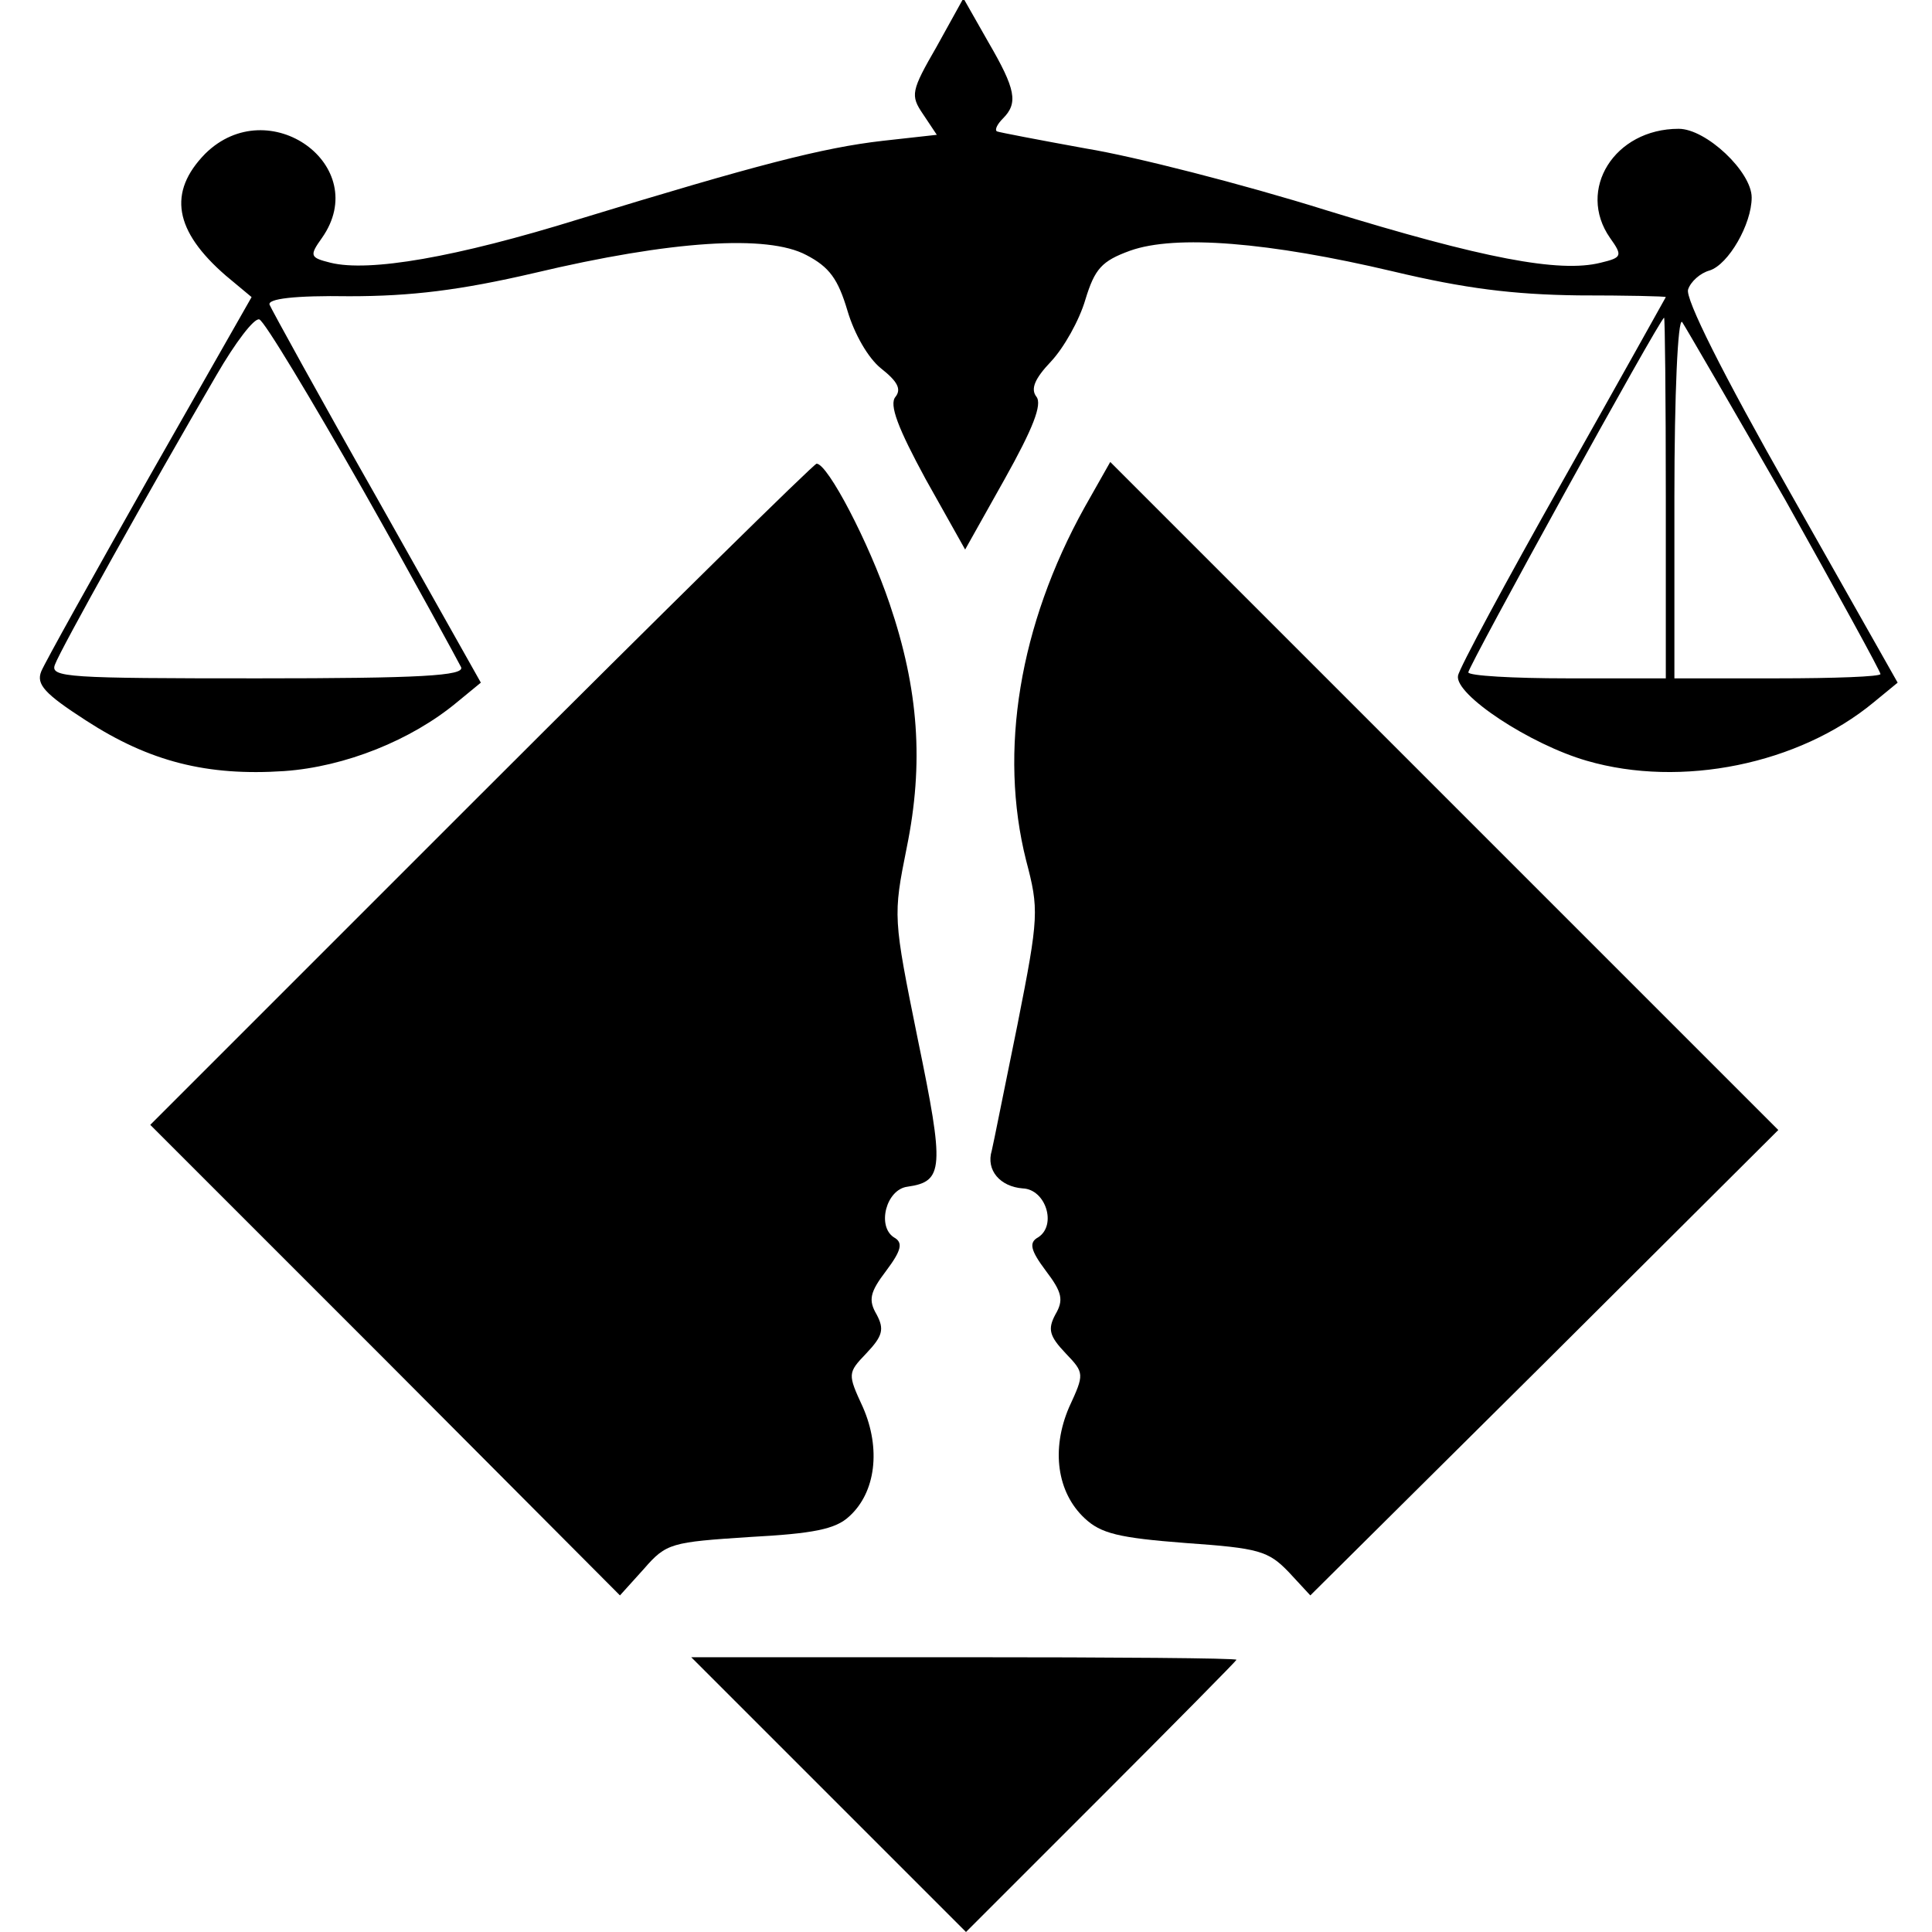
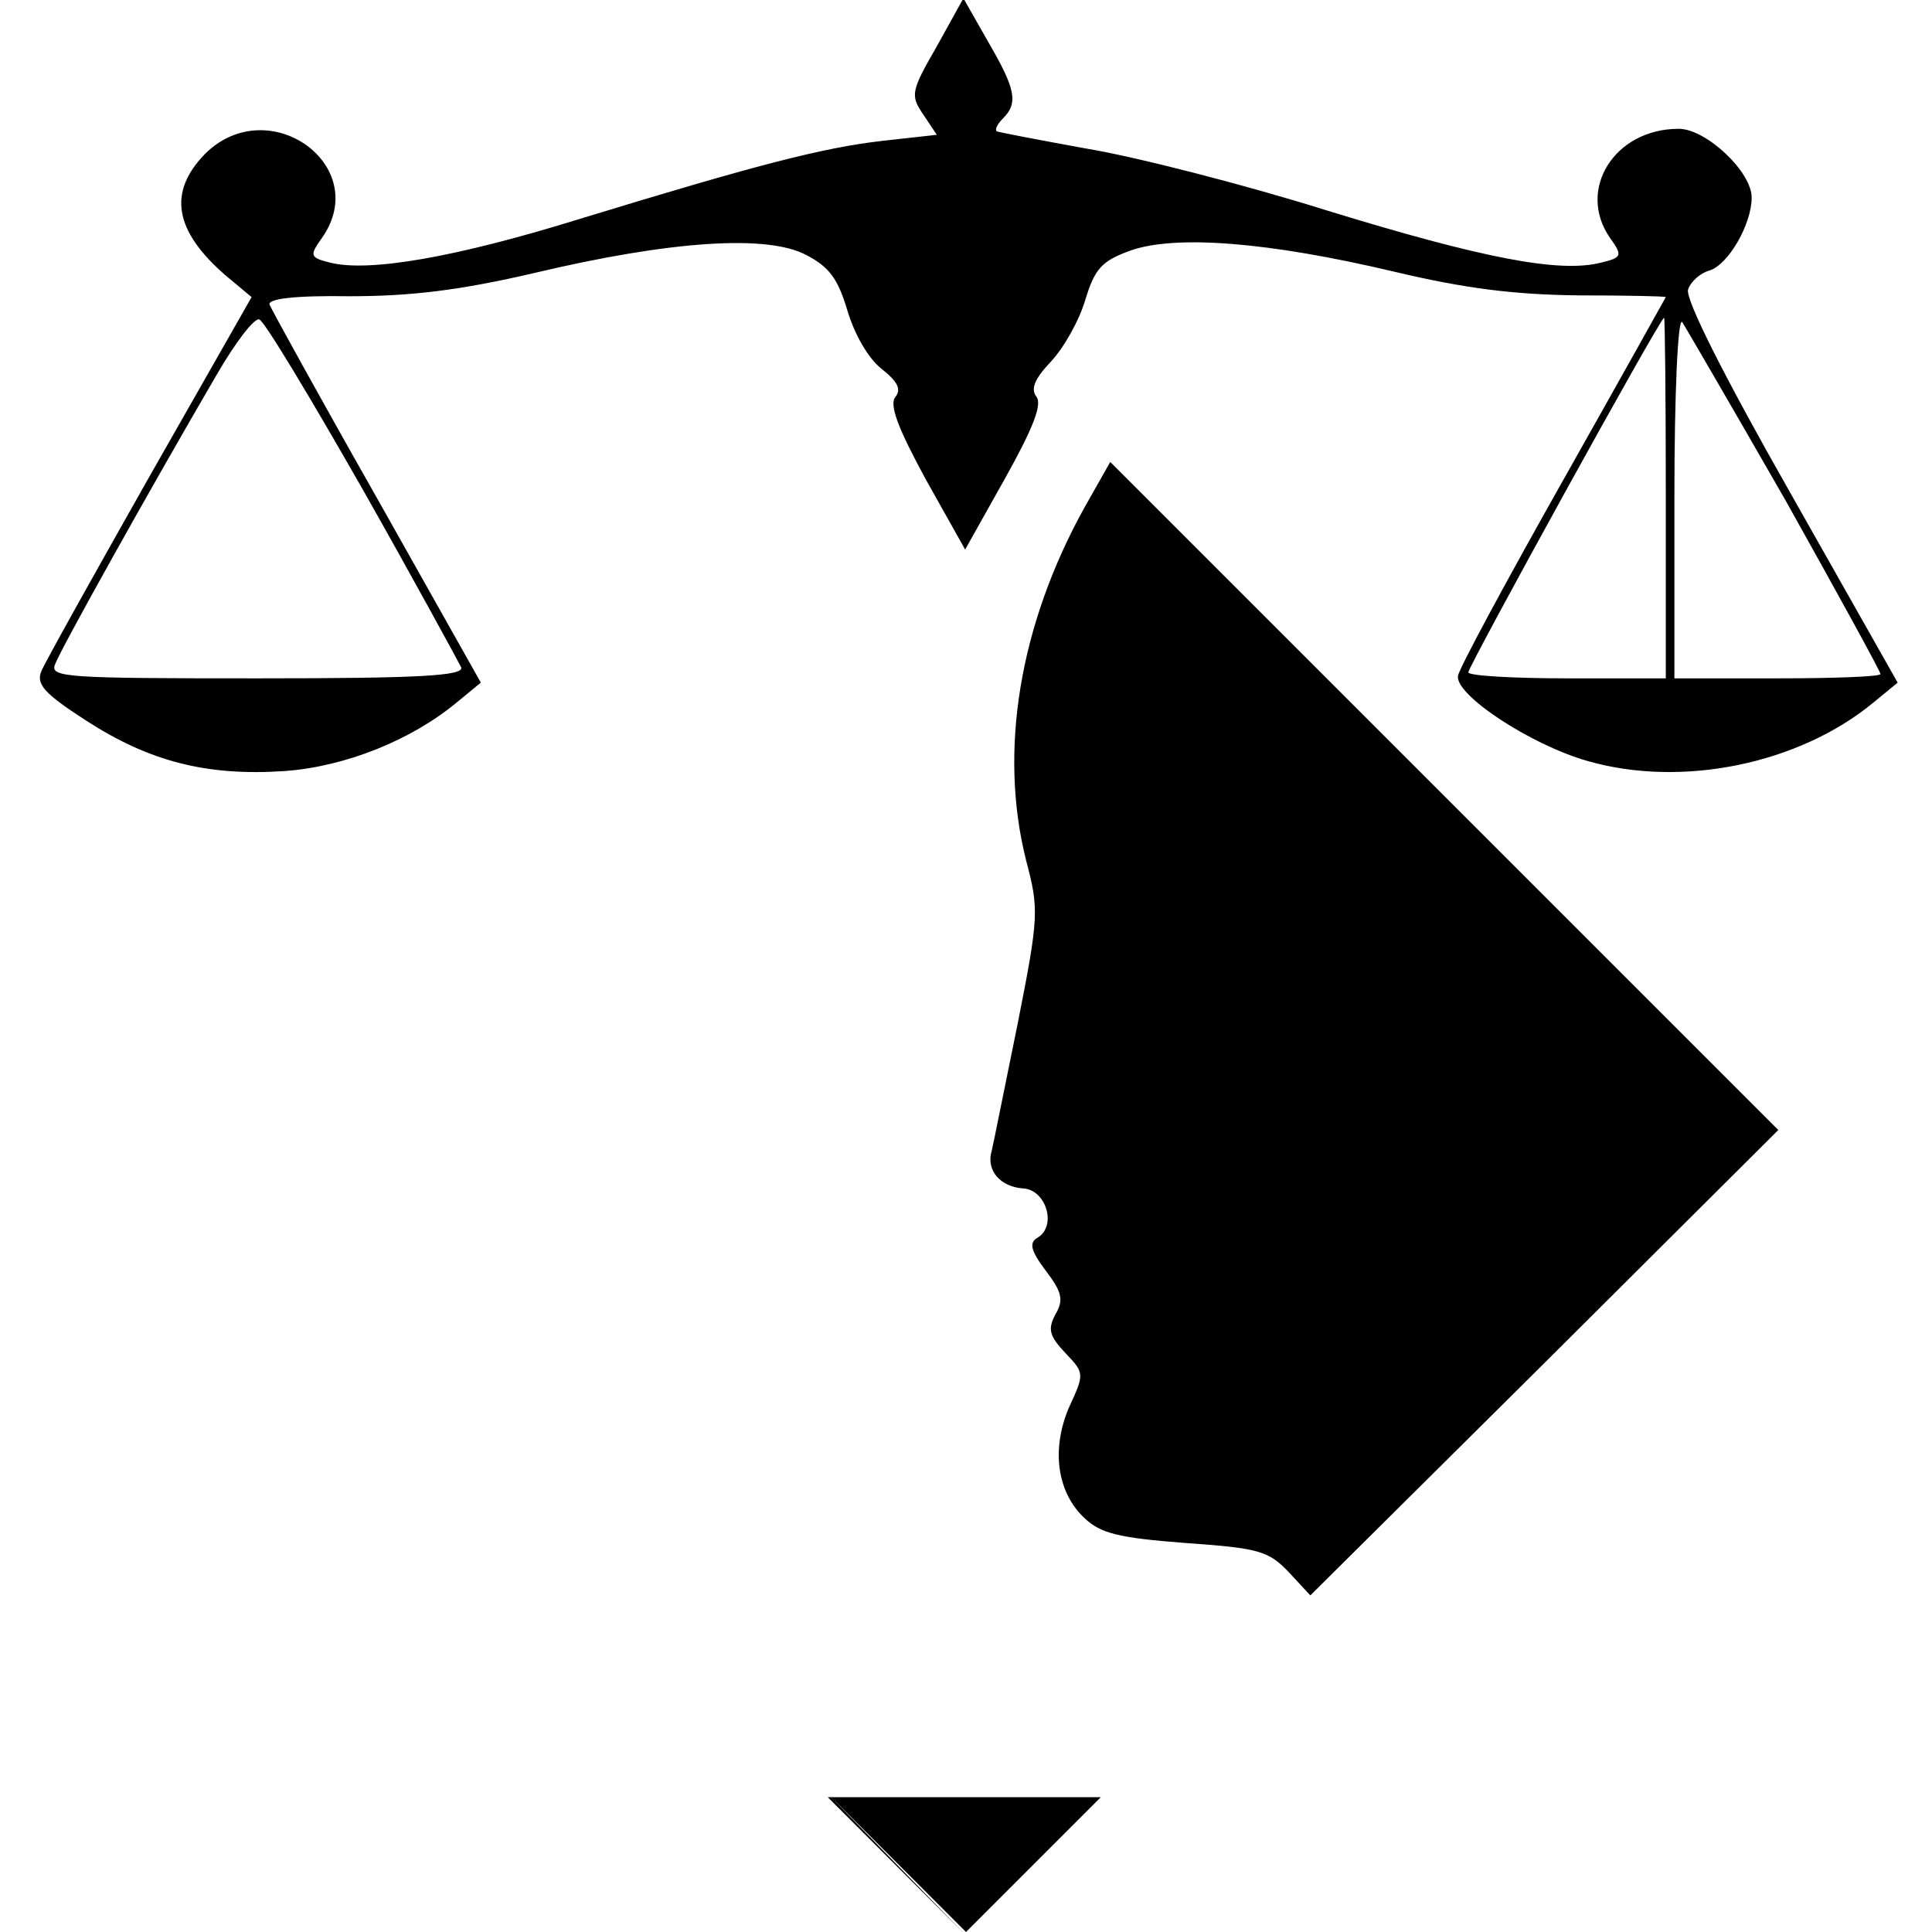
<svg xmlns="http://www.w3.org/2000/svg" version="1.0" width="225pt" height="225pt" viewBox="0 0 225 225" preserveAspectRatio="xMidYMid meet">
  <g transform="translate(0,225) scale(0.1,-0.1)" fill="#000000" stroke="none">
    <path d="M1091 2196 c-30 -52 -31 -57 -16 -79 l16 -24 -63 -7 c-70 -8 -147 -28 -353 -91 -145 -45 -245 -62 -290 -51 -24 6 -25 8 -10 29 59 84 -62 171 -136 98 -44 -45 -36 -90 24 -142 l30 -25 -119 -209 c-65 -115 -122 -217 -126 -227 -6 -15 4 -26 52 -57 74 -48 141 -65 231 -59 71 5 148 36 201 80 l28 23 -121 215 c-67 118 -123 220 -125 225 -3 7 29 11 93 10 72 0 129 7 215 27 160 38 272 45 317 21 27 -14 37 -28 48 -65 8 -27 24 -55 39 -67 19 -15 24 -24 17 -33 -8 -9 3 -37 35 -96 l46 -82 46 82 c33 59 44 87 37 96 -7 9 -2 21 17 41 15 16 33 48 40 72 11 36 19 45 52 57 53 19 162 10 306 -24 84 -20 140 -27 216 -28 56 0 102 -1 102 -2 0 0 -54 -97 -120 -214 -66 -117 -121 -219 -122 -227 -4 -22 84 -80 150 -99 110 -32 247 -4 334 68 l28 23 -125 221 c-79 139 -123 227 -119 237 3 9 14 19 25 22 22 7 49 54 49 85 0 30 -53 80 -85 80 -75 0 -119 -71 -80 -127 15 -21 14 -23 -11 -29 -48 -12 -137 5 -319 61 -99 31 -225 63 -280 72 -55 10 -102 19 -104 20 -3 2 1 9 7 15 18 18 15 34 -17 89 l-29 51 -31 -56z m-668 -517 c60 -106 111 -200 114 -206 4 -10 -47 -13 -237 -13 -221 0 -242 1 -236 16 6 17 111 205 188 337 22 38 44 67 50 65 6 -2 60 -92 121 -199z m1517 -9 l0 -210 -115 0 c-63 0 -115 3 -115 7 0 7 223 412 228 413 1 0 2 -94 2 -210z m139 -2 c61 -109 111 -200 111 -203 0 -3 -54 -5 -120 -5 l-120 0 0 212 c0 118 4 208 9 203 4 -6 58 -99 120 -207z" />
-     <path d="M560 1325 l-385 -385 274 -274 273 -274 28 31 c26 30 32 31 123 37 74 4 100 9 116 24 31 28 37 79 16 127 -18 39 -18 40 4 63 19 20 21 28 12 45 -10 17 -8 26 11 51 18 24 20 33 9 39 -20 13 -9 56 16 59 42 6 43 21 12 171 -29 143 -29 144 -13 224 20 98 14 184 -20 284 -24 71 -72 163 -85 163 -3 0 -179 -173 -391 -385z" />
    <path d="M1263 1659 c-76 -137 -100 -284 -68 -411 15 -57 15 -65 -10 -191 -15 -73 -28 -139 -30 -147 -7 -23 10 -42 36 -44 27 -1 40 -43 18 -57 -11 -6 -9 -15 9 -39 19 -25 21 -34 11 -51 -9 -17 -7 -25 12 -45 22 -23 22 -24 4 -63 -21 -49 -14 -99 18 -129 19 -18 40 -23 118 -29 85 -6 96 -9 120 -34 l25 -27 273 271 272 271 -389 389 -389 389 -30 -53z" />
-     <path d="M965 160 l160 -160 157 157 c87 87 158 159 158 160 0 2 -143 3 -317 3 l-318 0 160 -160z" />
+     <path d="M965 160 l160 -160 157 157 l-318 0 160 -160z" />
  </g>
</svg>